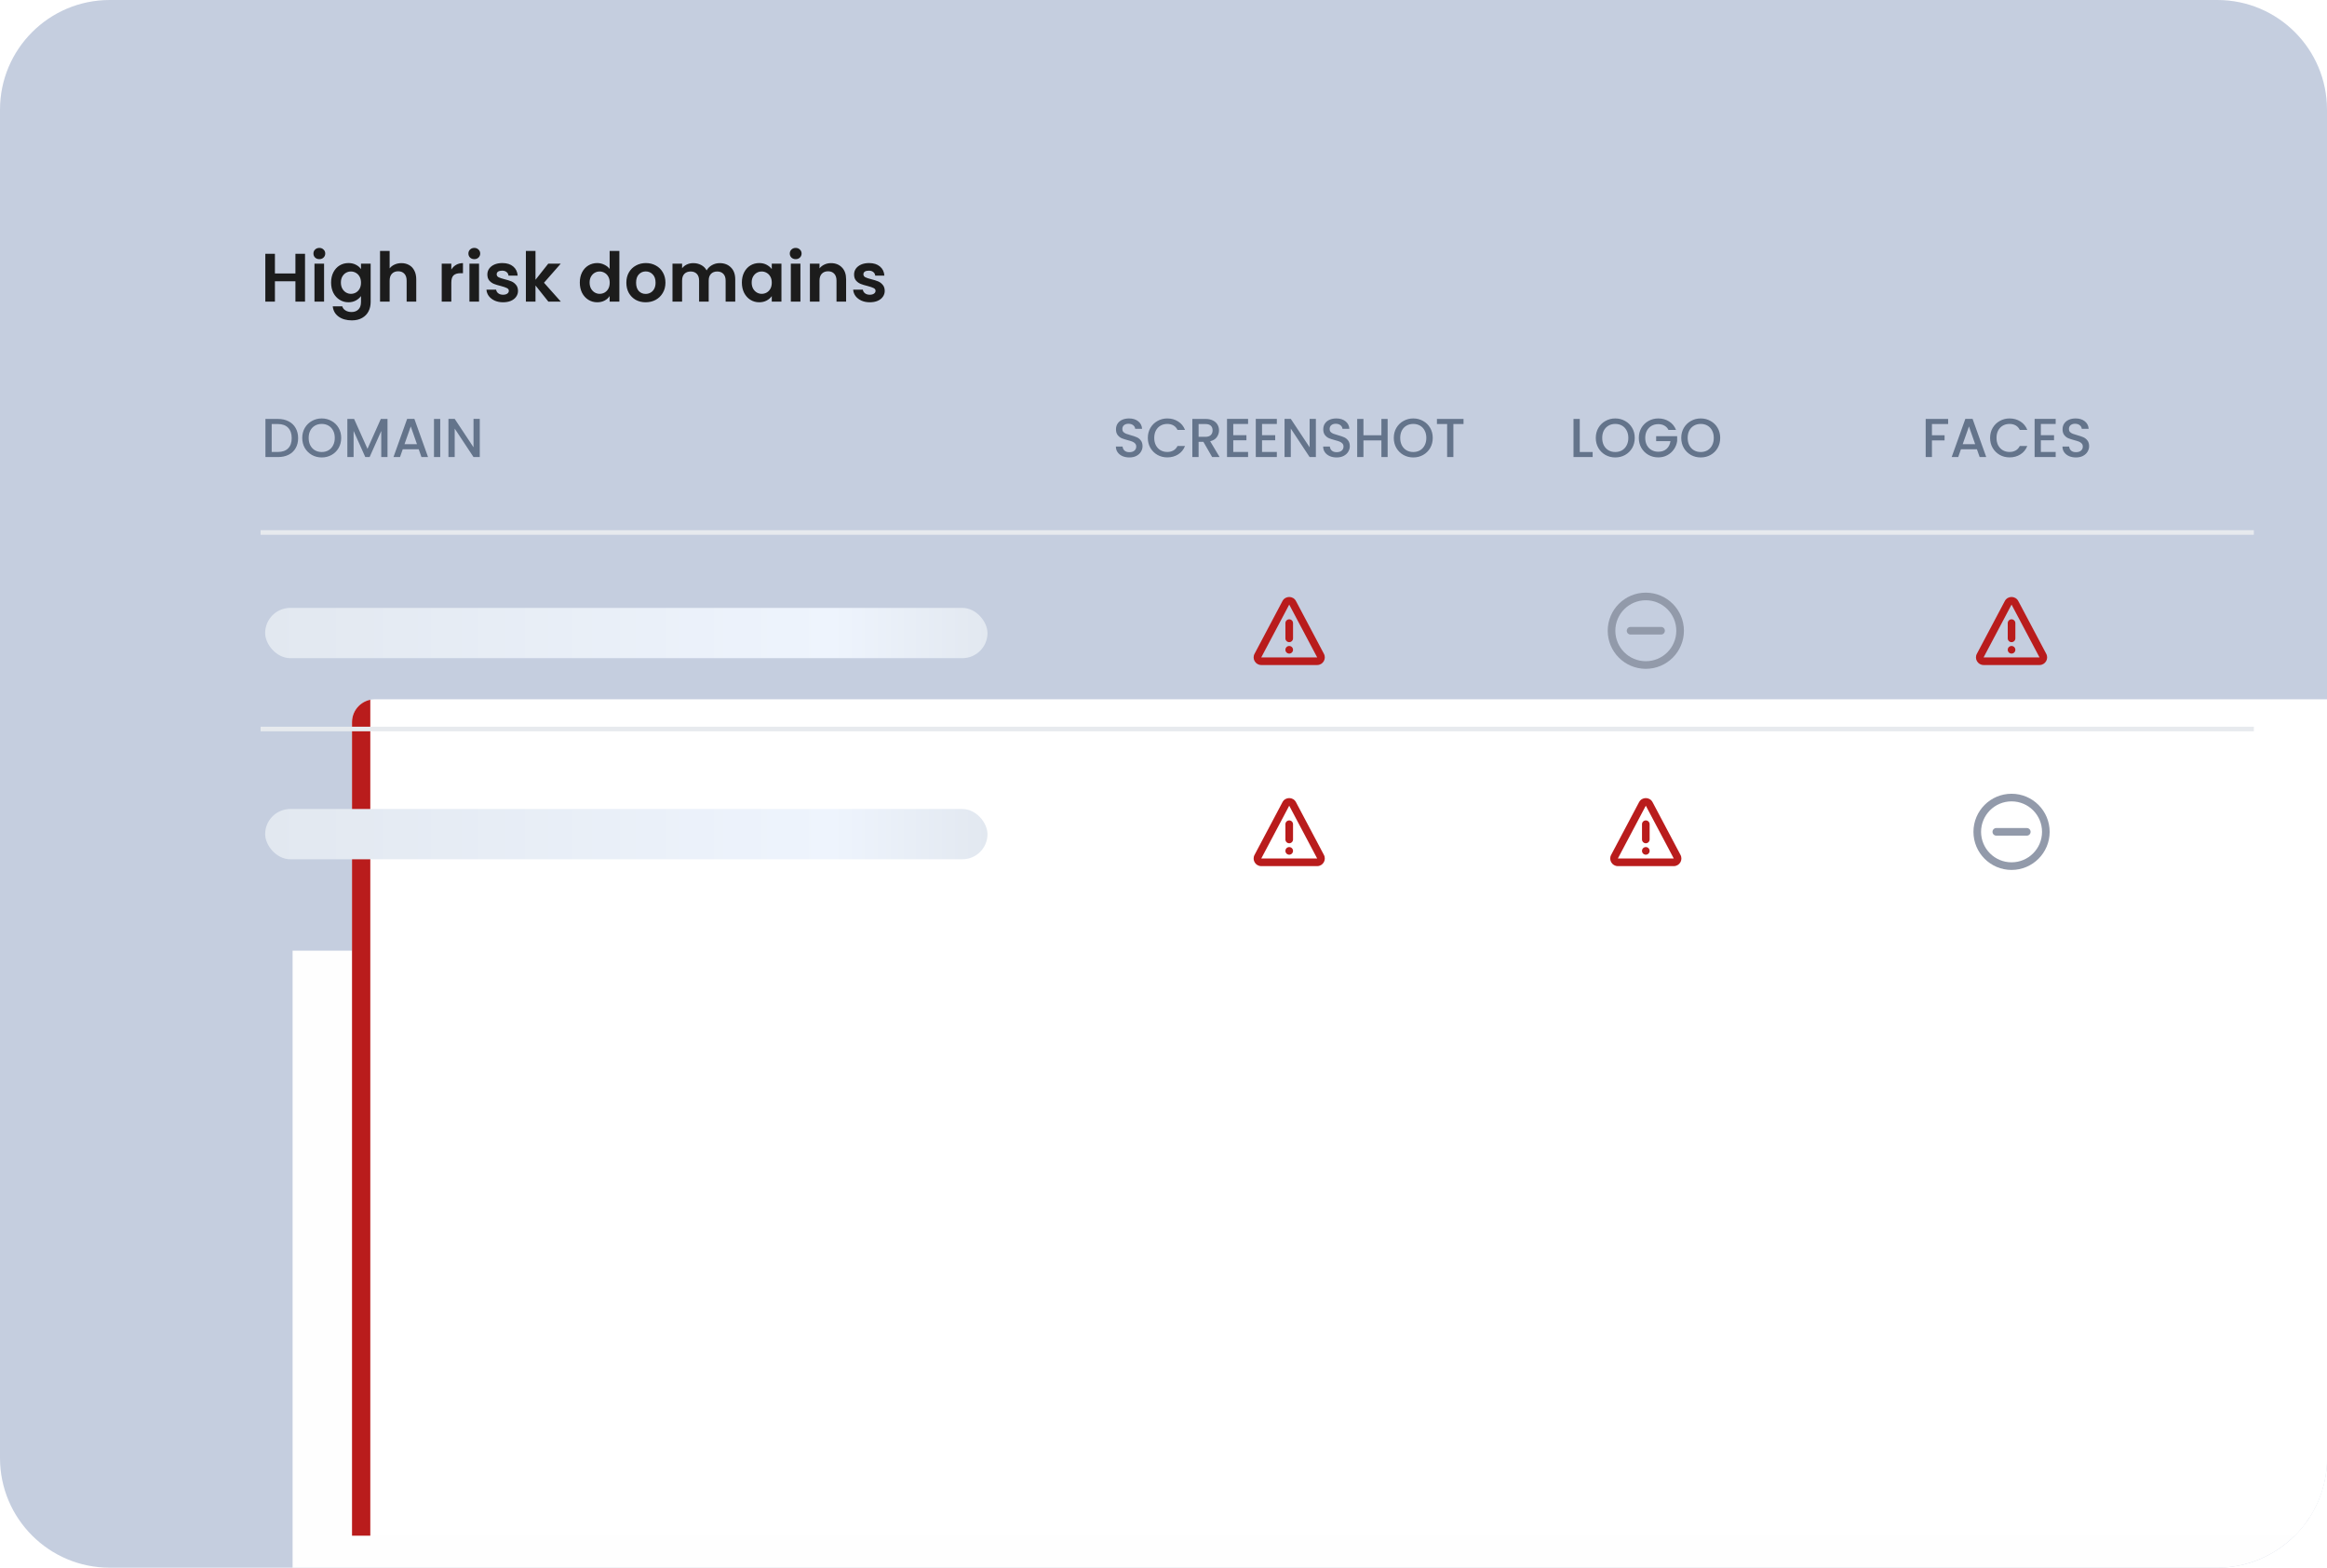
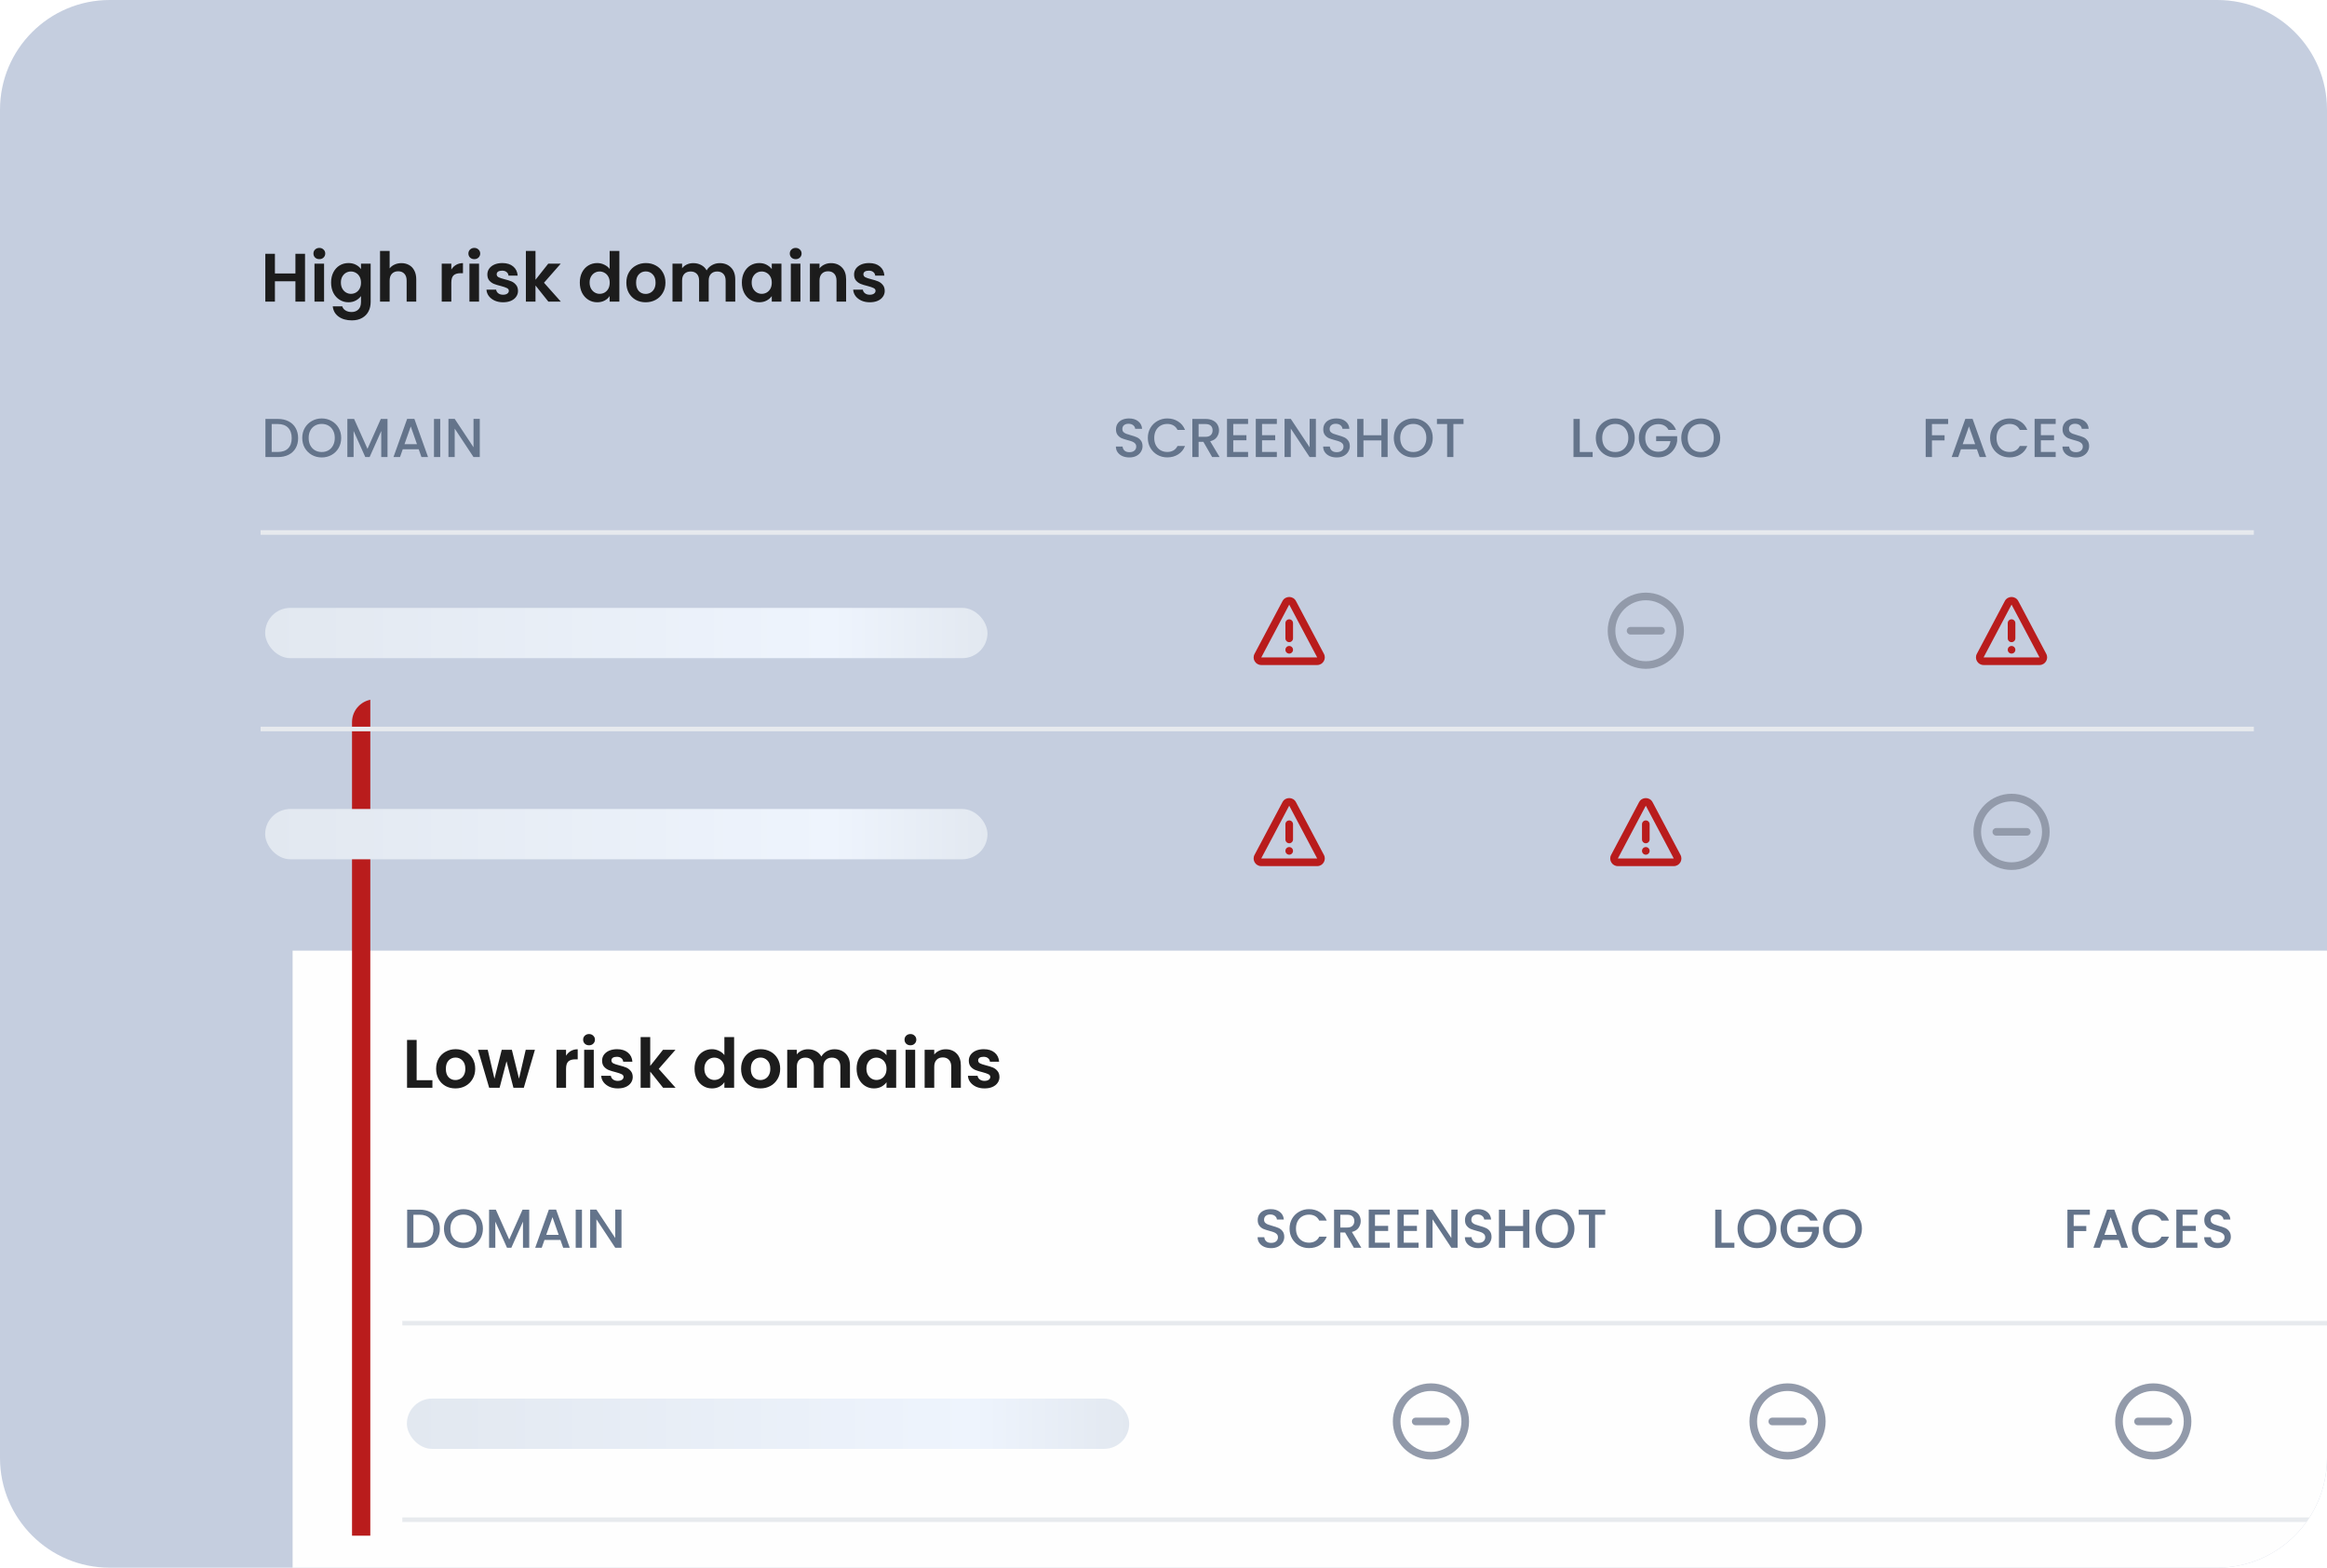
<svg xmlns="http://www.w3.org/2000/svg" width="509" height="343" viewBox="0 0 509 343" fill="none">
  <g clip-path="url(#clip0_10375_61799)">
    <path d="M0 24C0 10.745 10.745 0 24 0H485C498.255 0 509 10.745 509 24V319C509 332.255 498.255 343 485 343H24C10.745 343 0 332.255 0 319V24Z" fill="#C5CEDF" />
    <rect x="64" y="208" width="471" height="318" fill="#FEFEFE" />
    <path d="M91.784 264.66C92.672 264.66 93.448 264.832 94.112 265.176C94.784 265.512 95.3 266 95.66 266.64C96.028 267.272 96.212 268.012 96.212 268.86C96.212 269.708 96.028 270.444 95.66 271.068C95.3 271.692 94.784 272.172 94.112 272.508C93.448 272.836 92.672 273 91.784 273H89.06V264.66H91.784ZM91.784 271.884C92.76 271.884 93.508 271.62 94.028 271.092C94.548 270.564 94.808 269.82 94.808 268.86C94.808 267.892 94.548 267.136 94.028 266.592C93.508 266.048 92.76 265.776 91.784 265.776H90.428V271.884H91.784ZM101.372 273.084C100.596 273.084 99.88 272.904 99.224 272.544C98.576 272.176 98.06 271.668 97.676 271.02C97.3 270.364 97.112 269.628 97.112 268.812C97.112 267.996 97.3 267.264 97.676 266.616C98.06 265.968 98.576 265.464 99.224 265.104C99.88 264.736 100.596 264.552 101.372 264.552C102.156 264.552 102.872 264.736 103.52 265.104C104.176 265.464 104.692 265.968 105.068 266.616C105.444 267.264 105.632 267.996 105.632 268.812C105.632 269.628 105.444 270.364 105.068 271.02C104.692 271.668 104.176 272.176 103.52 272.544C102.872 272.904 102.156 273.084 101.372 273.084ZM101.372 271.896C101.924 271.896 102.416 271.772 102.848 271.524C103.28 271.268 103.616 270.908 103.856 270.444C104.104 269.972 104.228 269.428 104.228 268.812C104.228 268.196 104.104 267.656 103.856 267.192C103.616 266.728 103.28 266.372 102.848 266.124C102.416 265.876 101.924 265.752 101.372 265.752C100.82 265.752 100.328 265.876 99.896 266.124C99.464 266.372 99.124 266.728 98.876 267.192C98.636 267.656 98.516 268.196 98.516 268.812C98.516 269.428 98.636 269.972 98.876 270.444C99.124 270.908 99.464 271.268 99.896 271.524C100.328 271.772 100.82 271.896 101.372 271.896ZM115.762 264.66V273H114.394V267.288L111.85 273H110.902L108.346 267.288V273H106.978V264.66H108.454L111.382 271.2L114.298 264.66H115.762ZM122.588 271.296H119.096L118.496 273H117.068L120.056 264.648H121.64L124.628 273H123.188L122.588 271.296ZM122.204 270.18L120.848 266.304L119.48 270.18H122.204ZM127.295 264.66V273H125.927V264.66H127.295ZM135.943 273H134.575L130.459 266.772V273H129.091V264.648H130.459L134.575 270.864V264.648H135.943V273Z" fill="#64748B" />
    <path d="M278.035 273.084C277.475 273.084 276.971 272.988 276.523 272.796C276.075 272.596 275.723 272.316 275.467 271.956C275.211 271.596 275.083 271.176 275.083 270.696H276.547C276.579 271.056 276.719 271.352 276.967 271.584C277.223 271.816 277.579 271.932 278.035 271.932C278.507 271.932 278.875 271.82 279.139 271.596C279.403 271.364 279.535 271.068 279.535 270.708C279.535 270.428 279.451 270.2 279.283 270.024C279.123 269.848 278.919 269.712 278.671 269.616C278.431 269.52 278.095 269.416 277.663 269.304C277.119 269.16 276.675 269.016 276.331 268.872C275.995 268.72 275.707 268.488 275.467 268.176C275.227 267.864 275.107 267.448 275.107 266.928C275.107 266.448 275.227 266.028 275.467 265.668C275.707 265.308 276.043 265.032 276.475 264.84C276.907 264.648 277.407 264.552 277.975 264.552C278.783 264.552 279.443 264.756 279.955 265.164C280.475 265.564 280.763 266.116 280.819 266.82H279.307C279.283 266.516 279.139 266.256 278.875 266.04C278.611 265.824 278.263 265.716 277.831 265.716C277.439 265.716 277.119 265.816 276.871 266.016C276.623 266.216 276.499 266.504 276.499 266.88C276.499 267.136 276.575 267.348 276.727 267.516C276.887 267.676 277.087 267.804 277.327 267.9C277.567 267.996 277.895 268.1 278.311 268.212C278.863 268.364 279.311 268.516 279.655 268.668C280.007 268.82 280.303 269.056 280.543 269.376C280.791 269.688 280.915 270.108 280.915 270.636C280.915 271.06 280.799 271.46 280.567 271.836C280.343 272.212 280.011 272.516 279.571 272.748C279.139 272.972 278.627 273.084 278.035 273.084ZM282.073 268.812C282.073 267.996 282.261 267.264 282.637 266.616C283.021 265.968 283.537 265.464 284.185 265.104C284.841 264.736 285.557 264.552 286.333 264.552C287.221 264.552 288.009 264.772 288.697 265.212C289.393 265.644 289.897 266.26 290.209 267.06H288.565C288.349 266.62 288.049 266.292 287.665 266.076C287.281 265.86 286.837 265.752 286.333 265.752C285.781 265.752 285.289 265.876 284.857 266.124C284.425 266.372 284.085 266.728 283.837 267.192C283.597 267.656 283.477 268.196 283.477 268.812C283.477 269.428 283.597 269.968 283.837 270.432C284.085 270.896 284.425 271.256 284.857 271.512C285.289 271.76 285.781 271.884 286.333 271.884C286.837 271.884 287.281 271.776 287.665 271.56C288.049 271.344 288.349 271.016 288.565 270.576H290.209C289.897 271.376 289.393 271.992 288.697 272.424C288.009 272.856 287.221 273.072 286.333 273.072C285.549 273.072 284.833 272.892 284.185 272.532C283.537 272.164 283.021 271.656 282.637 271.008C282.261 270.36 282.073 269.628 282.073 268.812ZM296.142 273L294.222 269.664H293.178V273H291.81V264.66H294.69C295.33 264.66 295.87 264.772 296.31 264.996C296.758 265.22 297.09 265.52 297.306 265.896C297.53 266.272 297.642 266.692 297.642 267.156C297.642 267.7 297.482 268.196 297.162 268.644C296.85 269.084 296.366 269.384 295.71 269.544L297.774 273H296.142ZM293.178 268.572H294.69C295.202 268.572 295.586 268.444 295.842 268.188C296.106 267.932 296.238 267.588 296.238 267.156C296.238 266.724 296.11 266.388 295.854 266.148C295.598 265.9 295.21 265.776 294.69 265.776H293.178V268.572ZM300.76 265.764V268.212H303.64V269.328H300.76V271.884H304V273H299.392V264.648H304V265.764H300.76ZM307.053 265.764V268.212H309.933V269.328H307.053V271.884H310.293V273H305.685V264.648H310.293V265.764H307.053ZM318.83 273H317.462L313.346 266.772V273H311.978V264.648H313.346L317.462 270.864V264.648H318.83V273ZM323.375 273.084C322.815 273.084 322.311 272.988 321.863 272.796C321.415 272.596 321.063 272.316 320.807 271.956C320.551 271.596 320.423 271.176 320.423 270.696H321.887C321.919 271.056 322.059 271.352 322.307 271.584C322.563 271.816 322.919 271.932 323.375 271.932C323.847 271.932 324.215 271.82 324.479 271.596C324.743 271.364 324.875 271.068 324.875 270.708C324.875 270.428 324.791 270.2 324.623 270.024C324.463 269.848 324.259 269.712 324.011 269.616C323.771 269.52 323.435 269.416 323.003 269.304C322.459 269.16 322.015 269.016 321.671 268.872C321.335 268.72 321.047 268.488 320.807 268.176C320.567 267.864 320.447 267.448 320.447 266.928C320.447 266.448 320.567 266.028 320.807 265.668C321.047 265.308 321.383 265.032 321.815 264.84C322.247 264.648 322.747 264.552 323.315 264.552C324.123 264.552 324.783 264.756 325.295 265.164C325.815 265.564 326.103 266.116 326.159 266.82H324.647C324.623 266.516 324.479 266.256 324.215 266.04C323.951 265.824 323.603 265.716 323.171 265.716C322.779 265.716 322.459 265.816 322.211 266.016C321.963 266.216 321.839 266.504 321.839 266.88C321.839 267.136 321.915 267.348 322.067 267.516C322.227 267.676 322.427 267.804 322.667 267.9C322.907 267.996 323.235 268.1 323.651 268.212C324.203 268.364 324.651 268.516 324.995 268.668C325.347 268.82 325.643 269.056 325.883 269.376C326.131 269.688 326.255 270.108 326.255 270.636C326.255 271.06 326.139 271.46 325.907 271.836C325.683 272.212 325.351 272.516 324.911 272.748C324.479 272.972 323.967 273.084 323.375 273.084ZM334.529 264.66V273H333.161V269.352H329.237V273H327.869V264.66H329.237V268.236H333.161V264.66H334.529ZM340.134 273.084C339.358 273.084 338.642 272.904 337.986 272.544C337.338 272.176 336.822 271.668 336.438 271.02C336.062 270.364 335.874 269.628 335.874 268.812C335.874 267.996 336.062 267.264 336.438 266.616C336.822 265.968 337.338 265.464 337.986 265.104C338.642 264.736 339.358 264.552 340.134 264.552C340.918 264.552 341.634 264.736 342.282 265.104C342.938 265.464 343.454 265.968 343.83 266.616C344.206 267.264 344.394 267.996 344.394 268.812C344.394 269.628 344.206 270.364 343.83 271.02C343.454 271.668 342.938 272.176 342.282 272.544C341.634 272.904 340.918 273.084 340.134 273.084ZM340.134 271.896C340.686 271.896 341.178 271.772 341.61 271.524C342.042 271.268 342.378 270.908 342.618 270.444C342.866 269.972 342.99 269.428 342.99 268.812C342.99 268.196 342.866 267.656 342.618 267.192C342.378 266.728 342.042 266.372 341.61 266.124C341.178 265.876 340.686 265.752 340.134 265.752C339.582 265.752 339.09 265.876 338.658 266.124C338.226 266.372 337.886 266.728 337.638 267.192C337.398 267.656 337.278 268.196 337.278 268.812C337.278 269.428 337.398 269.972 337.638 270.444C337.886 270.908 338.226 271.268 338.658 271.524C339.09 271.772 339.582 271.896 340.134 271.896ZM351.128 264.66V265.776H348.908V273H347.54V265.776H345.308V264.66H351.128Z" fill="#64748B" />
    <path d="M376.551 271.896H379.371V273H375.183V264.66H376.551V271.896ZM384.319 273.084C383.543 273.084 382.827 272.904 382.171 272.544C381.523 272.176 381.007 271.668 380.623 271.02C380.247 270.364 380.059 269.628 380.059 268.812C380.059 267.996 380.247 267.264 380.623 266.616C381.007 265.968 381.523 265.464 382.171 265.104C382.827 264.736 383.543 264.552 384.319 264.552C385.103 264.552 385.819 264.736 386.467 265.104C387.123 265.464 387.639 265.968 388.015 266.616C388.391 267.264 388.579 267.996 388.579 268.812C388.579 269.628 388.391 270.364 388.015 271.02C387.639 271.668 387.123 272.176 386.467 272.544C385.819 272.904 385.103 273.084 384.319 273.084ZM384.319 271.896C384.871 271.896 385.363 271.772 385.795 271.524C386.227 271.268 386.563 270.908 386.803 270.444C387.051 269.972 387.175 269.428 387.175 268.812C387.175 268.196 387.051 267.656 386.803 267.192C386.563 266.728 386.227 266.372 385.795 266.124C385.363 265.876 384.871 265.752 384.319 265.752C383.767 265.752 383.275 265.876 382.843 266.124C382.411 266.372 382.071 266.728 381.823 267.192C381.583 267.656 381.463 268.196 381.463 268.812C381.463 269.428 381.583 269.972 381.823 270.444C382.071 270.908 382.411 271.268 382.843 271.524C383.275 271.772 383.767 271.896 384.319 271.896ZM395.961 267.06C395.745 266.644 395.445 266.332 395.061 266.124C394.677 265.908 394.233 265.8 393.729 265.8C393.177 265.8 392.685 265.924 392.253 266.172C391.821 266.42 391.481 266.772 391.233 267.228C390.993 267.684 390.873 268.212 390.873 268.812C390.873 269.412 390.993 269.944 391.233 270.408C391.481 270.864 391.821 271.216 392.253 271.464C392.685 271.712 393.177 271.836 393.729 271.836C394.473 271.836 395.077 271.628 395.541 271.212C396.005 270.796 396.289 270.232 396.393 269.52H393.261V268.428H397.857V269.496C397.769 270.144 397.537 270.74 397.161 271.284C396.793 271.828 396.309 272.264 395.709 272.592C395.117 272.912 394.457 273.072 393.729 273.072C392.945 273.072 392.229 272.892 391.581 272.532C390.933 272.164 390.417 271.656 390.033 271.008C389.657 270.36 389.469 269.628 389.469 268.812C389.469 267.996 389.657 267.264 390.033 266.616C390.417 265.968 390.933 265.464 391.581 265.104C392.237 264.736 392.953 264.552 393.729 264.552C394.617 264.552 395.405 264.772 396.093 265.212C396.789 265.644 397.293 266.26 397.605 267.06H395.961ZM403.011 273.084C402.235 273.084 401.519 272.904 400.863 272.544C400.215 272.176 399.699 271.668 399.315 271.02C398.939 270.364 398.751 269.628 398.751 268.812C398.751 267.996 398.939 267.264 399.315 266.616C399.699 265.968 400.215 265.464 400.863 265.104C401.519 264.736 402.235 264.552 403.011 264.552C403.795 264.552 404.511 264.736 405.159 265.104C405.815 265.464 406.331 265.968 406.707 266.616C407.083 267.264 407.271 267.996 407.271 268.812C407.271 269.628 407.083 270.364 406.707 271.02C406.331 271.668 405.815 272.176 405.159 272.544C404.511 272.904 403.795 273.084 403.011 273.084ZM403.011 271.896C403.563 271.896 404.055 271.772 404.487 271.524C404.919 271.268 405.255 270.908 405.495 270.444C405.743 269.972 405.867 269.428 405.867 268.812C405.867 268.196 405.743 267.656 405.495 267.192C405.255 266.728 404.919 266.372 404.487 266.124C404.055 265.876 403.563 265.752 403.011 265.752C402.459 265.752 401.967 265.876 401.535 266.124C401.103 266.372 400.763 266.728 400.515 267.192C400.275 267.656 400.155 268.196 400.155 268.812C400.155 269.428 400.275 269.972 400.515 270.444C400.763 270.908 401.103 271.268 401.535 271.524C401.967 271.772 402.459 271.896 403.011 271.896Z" fill="#64748B" />
    <path d="M457.128 264.66V265.776H453.588V268.236H456.348V269.352H453.588V273H452.22V264.66H457.128ZM463.424 271.296H459.932L459.332 273H457.904L460.892 264.648H462.476L465.464 273H464.024L463.424 271.296ZM463.04 270.18L461.684 266.304L460.316 270.18H463.04ZM466.307 268.812C466.307 267.996 466.495 267.264 466.871 266.616C467.255 265.968 467.771 265.464 468.419 265.104C469.075 264.736 469.791 264.552 470.567 264.552C471.455 264.552 472.243 264.772 472.931 265.212C473.627 265.644 474.131 266.26 474.443 267.06H472.799C472.583 266.62 472.283 266.292 471.899 266.076C471.515 265.86 471.071 265.752 470.567 265.752C470.015 265.752 469.523 265.876 469.091 266.124C468.659 266.372 468.319 266.728 468.071 267.192C467.831 267.656 467.711 268.196 467.711 268.812C467.711 269.428 467.831 269.968 468.071 270.432C468.319 270.896 468.659 271.256 469.091 271.512C469.523 271.76 470.015 271.884 470.567 271.884C471.071 271.884 471.515 271.776 471.899 271.56C472.283 271.344 472.583 271.016 472.799 270.576H474.443C474.131 271.376 473.627 271.992 472.931 272.424C472.243 272.856 471.455 273.072 470.567 273.072C469.783 273.072 469.067 272.892 468.419 272.532C467.771 272.164 467.255 271.656 466.871 271.008C466.495 270.36 466.307 269.628 466.307 268.812ZM477.413 265.764V268.212H480.293V269.328H477.413V271.884H480.653V273H476.045V264.648H480.653V265.764H477.413ZM485.086 273.084C484.526 273.084 484.022 272.988 483.574 272.796C483.126 272.596 482.774 272.316 482.518 271.956C482.262 271.596 482.134 271.176 482.134 270.696H483.598C483.63 271.056 483.77 271.352 484.018 271.584C484.274 271.816 484.63 271.932 485.086 271.932C485.558 271.932 485.926 271.82 486.19 271.596C486.454 271.364 486.586 271.068 486.586 270.708C486.586 270.428 486.502 270.2 486.334 270.024C486.174 269.848 485.97 269.712 485.722 269.616C485.482 269.52 485.146 269.416 484.714 269.304C484.17 269.16 483.726 269.016 483.382 268.872C483.046 268.72 482.758 268.488 482.518 268.176C482.278 267.864 482.158 267.448 482.158 266.928C482.158 266.448 482.278 266.028 482.518 265.668C482.758 265.308 483.094 265.032 483.526 264.84C483.958 264.648 484.458 264.552 485.026 264.552C485.834 264.552 486.494 264.756 487.006 265.164C487.526 265.564 487.814 266.116 487.87 266.82H486.358C486.334 266.516 486.19 266.256 485.926 266.04C485.662 265.824 485.314 265.716 484.882 265.716C484.49 265.716 484.17 265.816 483.922 266.016C483.674 266.216 483.55 266.504 483.55 266.88C483.55 267.136 483.626 267.348 483.778 267.516C483.938 267.676 484.138 267.804 484.378 267.9C484.618 267.996 484.946 268.1 485.362 268.212C485.914 268.364 486.362 268.516 486.706 268.668C487.058 268.82 487.354 269.056 487.594 269.376C487.842 269.688 487.966 270.108 487.966 270.636C487.966 271.06 487.85 271.46 487.618 271.836C487.394 272.212 487.062 272.516 486.622 272.748C486.19 272.972 485.678 273.084 485.086 273.084Z" fill="#64748B" />
    <line x1="88" y1="289.5" x2="524" y2="289.5" stroke="#E7EAEE" />
    <line x1="88" y1="332.5" x2="524" y2="332.5" stroke="#E7EAEE" />
    <rect x="89" y="306" width="158" height="11" rx="5.5" fill="url(#paint0_linear_10375_61799)" />
    <path fill-rule="evenodd" clip-rule="evenodd" d="M313 317.667C316.682 317.667 319.667 314.682 319.667 311C319.667 307.318 316.682 304.334 313 304.334C309.318 304.334 306.334 307.318 306.334 311C306.334 314.682 309.318 317.667 313 317.667ZM313 319.334C317.603 319.334 321.334 315.603 321.334 311C321.334 306.398 317.603 302.667 313 302.667C308.398 302.667 304.667 306.398 304.667 311C304.667 315.603 308.398 319.334 313 319.334Z" fill="#929AAA" />
    <path d="M308.834 311C308.834 310.54 309.207 310.167 309.667 310.167H316.334C316.794 310.167 317.167 310.54 317.167 311C317.167 311.461 316.794 311.834 316.334 311.834H309.667C309.207 311.834 308.834 311.461 308.834 311Z" fill="#929AAA" />
    <path fill-rule="evenodd" clip-rule="evenodd" d="M471 317.667C474.682 317.667 477.667 314.682 477.667 311C477.667 307.318 474.682 304.334 471 304.334C467.318 304.334 464.334 307.318 464.334 311C464.334 314.682 467.318 317.667 471 317.667ZM471 319.334C475.603 319.334 479.334 315.603 479.334 311C479.334 306.398 475.603 302.667 471 302.667C466.398 302.667 462.667 306.398 462.667 311C462.667 315.603 466.398 319.334 471 319.334Z" fill="#929AAA" />
    <path d="M466.834 311C466.834 310.54 467.207 310.167 467.667 310.167H474.334C474.794 310.167 475.167 310.54 475.167 311C475.167 311.461 474.794 311.834 474.334 311.834H467.667C467.207 311.834 466.834 311.461 466.834 311Z" fill="#929AAA" />
    <path fill-rule="evenodd" clip-rule="evenodd" d="M391 317.667C394.682 317.667 397.667 314.682 397.667 311C397.667 307.318 394.682 304.334 391 304.334C387.318 304.334 384.334 307.318 384.334 311C384.334 314.682 387.318 317.667 391 317.667ZM391 319.334C395.603 319.334 399.334 315.603 399.334 311C399.334 306.398 395.603 302.667 391 302.667C386.398 302.667 382.667 306.398 382.667 311C382.667 315.603 386.398 319.334 391 319.334Z" fill="#929AAA" />
    <path d="M386.834 311C386.834 310.54 387.207 310.167 387.667 310.167H394.334C394.794 310.167 395.167 310.54 395.167 311C395.167 311.461 394.794 311.834 394.334 311.834H387.667C387.207 311.834 386.834 311.461 386.834 311Z" fill="#929AAA" />
    <path d="M91.135 236.335H94.585V238H89.035V227.53H91.135V236.335ZM99.61 238.135C98.81 238.135 98.09 237.96 97.45 237.61C96.81 237.25 96.305 236.745 95.935 236.095C95.575 235.445 95.395 234.695 95.395 233.845C95.395 232.995 95.58 232.245 95.95 231.595C96.33 230.945 96.845 230.445 97.495 230.095C98.145 229.735 98.87 229.555 99.67 229.555C100.47 229.555 101.195 229.735 101.845 230.095C102.495 230.445 103.005 230.945 103.375 231.595C103.755 232.245 103.945 232.995 103.945 233.845C103.945 234.695 103.75 235.445 103.36 236.095C102.98 236.745 102.46 237.25 101.8 237.61C101.15 237.96 100.42 238.135 99.61 238.135ZM99.61 236.305C99.99 236.305 100.345 236.215 100.675 236.035C101.015 235.845 101.285 235.565 101.485 235.195C101.685 234.825 101.785 234.375 101.785 233.845C101.785 233.055 101.575 232.45 101.155 232.03C100.745 231.6 100.24 231.385 99.64 231.385C99.04 231.385 98.535 231.6 98.125 232.03C97.725 232.45 97.525 233.055 97.525 233.845C97.525 234.635 97.72 235.245 98.11 235.675C98.51 236.095 99.01 236.305 99.61 236.305ZM117.005 229.69L114.575 238H112.31L110.795 232.195L109.28 238H107L104.555 229.69H106.685L108.155 236.02L109.745 229.69H111.965L113.525 236.005L114.995 229.69H117.005ZM123.816 230.98C124.086 230.54 124.436 230.195 124.866 229.945C125.306 229.695 125.806 229.57 126.366 229.57V231.775H125.811C125.151 231.775 124.651 231.93 124.311 232.24C123.981 232.55 123.816 233.09 123.816 233.86V238H121.716V229.69H123.816V230.98ZM128.845 228.7C128.475 228.7 128.165 228.585 127.915 228.355C127.675 228.115 127.555 227.82 127.555 227.47C127.555 227.12 127.675 226.83 127.915 226.6C128.165 226.36 128.475 226.24 128.845 226.24C129.215 226.24 129.52 226.36 129.76 226.6C130.01 226.83 130.135 227.12 130.135 227.47C130.135 227.82 130.01 228.115 129.76 228.355C129.52 228.585 129.215 228.7 128.845 228.7ZM129.88 229.69V238H127.78V229.69H129.88ZM135.135 238.135C134.455 238.135 133.845 238.015 133.305 237.775C132.765 237.525 132.335 237.19 132.015 236.77C131.705 236.35 131.535 235.885 131.505 235.375H133.62C133.66 235.695 133.815 235.96 134.085 236.17C134.365 236.38 134.71 236.485 135.12 236.485C135.52 236.485 135.83 236.405 136.05 236.245C136.28 236.085 136.395 235.88 136.395 235.63C136.395 235.36 136.255 235.16 135.975 235.03C135.705 234.89 135.27 234.74 134.67 234.58C134.05 234.43 133.54 234.275 133.14 234.115C132.75 233.955 132.41 233.71 132.12 233.38C131.84 233.05 131.7 232.605 131.7 232.045C131.7 231.585 131.83 231.165 132.09 230.785C132.36 230.405 132.74 230.105 133.23 229.885C133.73 229.665 134.315 229.555 134.985 229.555C135.975 229.555 136.765 229.805 137.355 230.305C137.945 230.795 138.27 231.46 138.33 232.3H136.32C136.29 231.97 136.15 231.71 135.9 231.52C135.66 231.32 135.335 231.22 134.925 231.22C134.545 231.22 134.25 231.29 134.04 231.43C133.84 231.57 133.74 231.765 133.74 232.015C133.74 232.295 133.88 232.51 134.16 232.66C134.44 232.8 134.875 232.945 135.465 233.095C136.065 233.245 136.56 233.4 136.95 233.56C137.34 233.72 137.675 233.97 137.955 234.31C138.245 234.64 138.395 235.08 138.405 235.63C138.405 236.11 138.27 236.54 138 236.92C137.74 237.3 137.36 237.6 136.86 237.82C136.37 238.03 135.795 238.135 135.135 238.135ZM145.049 238L142.229 234.46V238H140.129V226.9H142.229V233.215L145.019 229.69H147.749L144.089 233.86L147.779 238H145.049ZM151.923 233.815C151.923 232.975 152.088 232.23 152.418 231.58C152.758 230.93 153.218 230.43 153.798 230.08C154.378 229.73 155.023 229.555 155.733 229.555C156.273 229.555 156.788 229.675 157.278 229.915C157.768 230.145 158.158 230.455 158.448 230.845V226.9H160.578V238H158.448V236.77C158.188 237.18 157.823 237.51 157.353 237.76C156.883 238.01 156.338 238.135 155.718 238.135C155.018 238.135 154.378 237.955 153.798 237.595C153.218 237.235 152.758 236.73 152.418 236.08C152.088 235.42 151.923 234.665 151.923 233.815ZM158.463 233.845C158.463 233.335 158.363 232.9 158.163 232.54C157.963 232.17 157.693 231.89 157.353 231.7C157.013 231.5 156.648 231.4 156.258 231.4C155.868 231.4 155.508 231.495 155.178 231.685C154.848 231.875 154.578 232.155 154.368 232.525C154.168 232.885 154.068 233.315 154.068 233.815C154.068 234.315 154.168 234.755 154.368 235.135C154.578 235.505 154.848 235.79 155.178 235.99C155.518 236.19 155.878 236.29 156.258 236.29C156.648 236.29 157.013 236.195 157.353 236.005C157.693 235.805 157.963 235.525 158.163 235.165C158.363 234.795 158.463 234.355 158.463 233.845ZM166.319 238.135C165.519 238.135 164.799 237.96 164.159 237.61C163.519 237.25 163.014 236.745 162.644 236.095C162.284 235.445 162.104 234.695 162.104 233.845C162.104 232.995 162.289 232.245 162.659 231.595C163.039 230.945 163.554 230.445 164.204 230.095C164.854 229.735 165.579 229.555 166.379 229.555C167.179 229.555 167.904 229.735 168.554 230.095C169.204 230.445 169.714 230.945 170.084 231.595C170.464 232.245 170.654 232.995 170.654 233.845C170.654 234.695 170.459 235.445 170.069 236.095C169.689 236.745 169.169 237.25 168.509 237.61C167.859 237.96 167.129 238.135 166.319 238.135ZM166.319 236.305C166.699 236.305 167.054 236.215 167.384 236.035C167.724 235.845 167.994 235.565 168.194 235.195C168.394 234.825 168.494 234.375 168.494 233.845C168.494 233.055 168.284 232.45 167.864 232.03C167.454 231.6 166.949 231.385 166.349 231.385C165.749 231.385 165.244 231.6 164.834 232.03C164.434 232.45 164.234 233.055 164.234 233.845C164.234 234.635 164.429 235.245 164.819 235.675C165.219 236.095 165.719 236.305 166.319 236.305ZM182.514 229.57C183.534 229.57 184.354 229.885 184.974 230.515C185.604 231.135 185.919 232.005 185.919 233.125V238H183.819V233.41C183.819 232.76 183.654 232.265 183.324 231.925C182.994 231.575 182.544 231.4 181.974 231.4C181.404 231.4 180.949 231.575 180.609 231.925C180.279 232.265 180.114 232.76 180.114 233.41V238H178.014V233.41C178.014 232.76 177.849 232.265 177.519 231.925C177.189 231.575 176.739 231.4 176.169 231.4C175.589 231.4 175.129 231.575 174.789 231.925C174.459 232.265 174.294 232.76 174.294 233.41V238H172.194V229.69H174.294V230.695C174.564 230.345 174.909 230.07 175.329 229.87C175.759 229.67 176.229 229.57 176.739 229.57C177.389 229.57 177.969 229.71 178.479 229.99C178.989 230.26 179.384 230.65 179.664 231.16C179.934 230.68 180.324 230.295 180.834 230.005C181.354 229.715 181.914 229.57 182.514 229.57ZM187.372 233.815C187.372 232.975 187.537 232.23 187.867 231.58C188.207 230.93 188.662 230.43 189.232 230.08C189.812 229.73 190.457 229.555 191.167 229.555C191.787 229.555 192.327 229.68 192.787 229.93C193.257 230.18 193.632 230.495 193.912 230.875V229.69H196.027V238H193.912V236.785C193.642 237.175 193.267 237.5 192.787 237.76C192.317 238.01 191.772 238.135 191.152 238.135C190.452 238.135 189.812 237.955 189.232 237.595C188.662 237.235 188.207 236.73 187.867 236.08C187.537 235.42 187.372 234.665 187.372 233.815ZM193.912 233.845C193.912 233.335 193.812 232.9 193.612 232.54C193.412 232.17 193.142 231.89 192.802 231.7C192.462 231.5 192.097 231.4 191.707 231.4C191.317 231.4 190.957 231.495 190.627 231.685C190.297 231.875 190.027 232.155 189.817 232.525C189.617 232.885 189.517 233.315 189.517 233.815C189.517 234.315 189.617 234.755 189.817 235.135C190.027 235.505 190.297 235.79 190.627 235.99C190.967 236.19 191.327 236.29 191.707 236.29C192.097 236.29 192.462 236.195 192.802 236.005C193.142 235.805 193.412 235.525 193.612 235.165C193.812 234.795 193.912 234.355 193.912 233.845ZM199.143 228.7C198.773 228.7 198.463 228.585 198.213 228.355C197.973 228.115 197.853 227.82 197.853 227.47C197.853 227.12 197.973 226.83 198.213 226.6C198.463 226.36 198.773 226.24 199.143 226.24C199.513 226.24 199.818 226.36 200.058 226.6C200.308 226.83 200.433 227.12 200.433 227.47C200.433 227.82 200.308 228.115 200.058 228.355C199.818 228.585 199.513 228.7 199.143 228.7ZM200.178 229.69V238H198.078V229.69H200.178ZM206.858 229.57C207.848 229.57 208.648 229.885 209.258 230.515C209.868 231.135 210.173 232.005 210.173 233.125V238H208.073V233.41C208.073 232.75 207.908 232.245 207.578 231.895C207.248 231.535 206.798 231.355 206.228 231.355C205.648 231.355 205.188 231.535 204.848 231.895C204.518 232.245 204.353 232.75 204.353 233.41V238H202.253V229.69H204.353V230.725C204.633 230.365 204.988 230.085 205.418 229.885C205.858 229.675 206.338 229.57 206.858 229.57ZM215.35 238.135C214.67 238.135 214.06 238.015 213.52 237.775C212.98 237.525 212.55 237.19 212.23 236.77C211.92 236.35 211.75 235.885 211.72 235.375H213.835C213.875 235.695 214.03 235.96 214.3 236.17C214.58 236.38 214.925 236.485 215.335 236.485C215.735 236.485 216.045 236.405 216.265 236.245C216.495 236.085 216.61 235.88 216.61 235.63C216.61 235.36 216.47 235.16 216.19 235.03C215.92 234.89 215.485 234.74 214.885 234.58C214.265 234.43 213.755 234.275 213.355 234.115C212.965 233.955 212.625 233.71 212.335 233.38C212.055 233.05 211.915 232.605 211.915 232.045C211.915 231.585 212.045 231.165 212.305 230.785C212.575 230.405 212.955 230.105 213.445 229.885C213.945 229.665 214.53 229.555 215.2 229.555C216.19 229.555 216.98 229.805 217.57 230.305C218.16 230.795 218.485 231.46 218.545 232.3H216.535C216.505 231.97 216.365 231.71 216.115 231.52C215.875 231.32 215.55 231.22 215.14 231.22C214.76 231.22 214.465 231.29 214.255 231.43C214.055 231.57 213.955 231.765 213.955 232.015C213.955 232.295 214.095 232.51 214.375 232.66C214.655 232.8 215.09 232.945 215.68 233.095C216.28 233.245 216.775 233.4 217.165 233.56C217.555 233.72 217.89 233.97 218.17 234.31C218.46 234.64 218.61 235.08 218.62 235.63C218.62 236.11 218.485 236.54 218.215 236.92C217.955 237.3 217.575 237.6 217.075 237.82C216.585 238.03 216.01 238.135 215.35 238.135Z" fill="#1C1C1C" />
    <g filter="url(#filter0_dddd_10375_61799)">
      <g clip-path="url(#clip1_10375_61799)">
-         <rect x="34" y="29" width="544" height="206" fill="white" />
        <rect x="29" y="22" width="9" height="217" fill="#B91C1C" />
      </g>
    </g>
    <path d="M60.784 91.66C61.672 91.66 62.448 91.832 63.112 92.176C63.784 92.512 64.3 93 64.66 93.64C65.028 94.272 65.212 95.012 65.212 95.86C65.212 96.708 65.028 97.444 64.66 98.068C64.3 98.692 63.784 99.172 63.112 99.508C62.448 99.836 61.672 100 60.784 100H58.06V91.66H60.784ZM60.784 98.884C61.76 98.884 62.508 98.62 63.028 98.092C63.548 97.564 63.808 96.82 63.808 95.86C63.808 94.892 63.548 94.136 63.028 93.592C62.508 93.048 61.76 92.776 60.784 92.776H59.428V98.884H60.784ZM70.372 100.084C69.596 100.084 68.88 99.904 68.224 99.544C67.576 99.176 67.06 98.668 66.676 98.02C66.3 97.364 66.112 96.628 66.112 95.812C66.112 94.996 66.3 94.264 66.676 93.616C67.06 92.968 67.576 92.464 68.224 92.104C68.88 91.736 69.596 91.552 70.372 91.552C71.156 91.552 71.872 91.736 72.52 92.104C73.176 92.464 73.692 92.968 74.068 93.616C74.444 94.264 74.632 94.996 74.632 95.812C74.632 96.628 74.444 97.364 74.068 98.02C73.692 98.668 73.176 99.176 72.52 99.544C71.872 99.904 71.156 100.084 70.372 100.084ZM70.372 98.896C70.924 98.896 71.416 98.772 71.848 98.524C72.28 98.268 72.616 97.908 72.856 97.444C73.104 96.972 73.228 96.428 73.228 95.812C73.228 95.196 73.104 94.656 72.856 94.192C72.616 93.728 72.28 93.372 71.848 93.124C71.416 92.876 70.924 92.752 70.372 92.752C69.82 92.752 69.328 92.876 68.896 93.124C68.464 93.372 68.124 93.728 67.876 94.192C67.636 94.656 67.516 95.196 67.516 95.812C67.516 96.428 67.636 96.972 67.876 97.444C68.124 97.908 68.464 98.268 68.896 98.524C69.328 98.772 69.82 98.896 70.372 98.896ZM84.762 91.66V100H83.394V94.288L80.85 100H79.902L77.346 94.288V100H75.978V91.66H77.454L80.382 98.2L83.298 91.66H84.762ZM91.588 98.296H88.096L87.496 100H86.068L89.056 91.648H90.64L93.628 100H92.188L91.588 98.296ZM91.204 97.18L89.848 93.304L88.48 97.18H91.204ZM96.295 91.66V100H94.927V91.66H96.295ZM104.943 100H103.575L99.459 93.772V100H98.091V91.648H99.459L103.575 97.864V91.648H104.943V100Z" fill="#64748B" />
    <path d="M247.035 100.084C246.475 100.084 245.971 99.988 245.523 99.796C245.075 99.596 244.723 99.316 244.467 98.956C244.211 98.596 244.083 98.176 244.083 97.696H245.547C245.579 98.056 245.719 98.352 245.967 98.584C246.223 98.816 246.579 98.932 247.035 98.932C247.507 98.932 247.875 98.82 248.139 98.596C248.403 98.364 248.535 98.068 248.535 97.708C248.535 97.428 248.451 97.2 248.283 97.024C248.123 96.848 247.919 96.712 247.671 96.616C247.431 96.52 247.095 96.416 246.663 96.304C246.119 96.16 245.675 96.016 245.331 95.872C244.995 95.72 244.707 95.488 244.467 95.176C244.227 94.864 244.107 94.448 244.107 93.928C244.107 93.448 244.227 93.028 244.467 92.668C244.707 92.308 245.043 92.032 245.475 91.84C245.907 91.648 246.407 91.552 246.975 91.552C247.783 91.552 248.443 91.756 248.955 92.164C249.475 92.564 249.763 93.116 249.819 93.82H248.307C248.283 93.516 248.139 93.256 247.875 93.04C247.611 92.824 247.263 92.716 246.831 92.716C246.439 92.716 246.119 92.816 245.871 93.016C245.623 93.216 245.499 93.504 245.499 93.88C245.499 94.136 245.575 94.348 245.727 94.516C245.887 94.676 246.087 94.804 246.327 94.9C246.567 94.996 246.895 95.1 247.311 95.212C247.863 95.364 248.311 95.516 248.655 95.668C249.007 95.82 249.303 96.056 249.543 96.376C249.791 96.688 249.915 97.108 249.915 97.636C249.915 98.06 249.799 98.46 249.567 98.836C249.343 99.212 249.011 99.516 248.571 99.748C248.139 99.972 247.627 100.084 247.035 100.084ZM251.073 95.812C251.073 94.996 251.261 94.264 251.637 93.616C252.021 92.968 252.537 92.464 253.185 92.104C253.841 91.736 254.557 91.552 255.333 91.552C256.221 91.552 257.009 91.772 257.697 92.212C258.393 92.644 258.897 93.26 259.209 94.06H257.565C257.349 93.62 257.049 93.292 256.665 93.076C256.281 92.86 255.837 92.752 255.333 92.752C254.781 92.752 254.289 92.876 253.857 93.124C253.425 93.372 253.085 93.728 252.837 94.192C252.597 94.656 252.477 95.196 252.477 95.812C252.477 96.428 252.597 96.968 252.837 97.432C253.085 97.896 253.425 98.256 253.857 98.512C254.289 98.76 254.781 98.884 255.333 98.884C255.837 98.884 256.281 98.776 256.665 98.56C257.049 98.344 257.349 98.016 257.565 97.576H259.209C258.897 98.376 258.393 98.992 257.697 99.424C257.009 99.856 256.221 100.072 255.333 100.072C254.549 100.072 253.833 99.892 253.185 99.532C252.537 99.164 252.021 98.656 251.637 98.008C251.261 97.36 251.073 96.628 251.073 95.812ZM265.142 100L263.222 96.664H262.178V100H260.81V91.66H263.69C264.33 91.66 264.87 91.772 265.31 91.996C265.758 92.22 266.09 92.52 266.306 92.896C266.53 93.272 266.642 93.692 266.642 94.156C266.642 94.7 266.482 95.196 266.162 95.644C265.85 96.084 265.366 96.384 264.71 96.544L266.774 100H265.142ZM262.178 95.572H263.69C264.202 95.572 264.586 95.444 264.842 95.188C265.106 94.932 265.238 94.588 265.238 94.156C265.238 93.724 265.11 93.388 264.854 93.148C264.598 92.9 264.21 92.776 263.69 92.776H262.178V95.572ZM269.76 92.764V95.212H272.64V96.328H269.76V98.884H273V100H268.392V91.648H273V92.764H269.76ZM276.053 92.764V95.212H278.933V96.328H276.053V98.884H279.293V100H274.685V91.648H279.293V92.764H276.053ZM287.83 100H286.462L282.346 93.772V100H280.978V91.648H282.346L286.462 97.864V91.648H287.83V100ZM292.375 100.084C291.815 100.084 291.311 99.988 290.863 99.796C290.415 99.596 290.063 99.316 289.807 98.956C289.551 98.596 289.423 98.176 289.423 97.696H290.887C290.919 98.056 291.059 98.352 291.307 98.584C291.563 98.816 291.919 98.932 292.375 98.932C292.847 98.932 293.215 98.82 293.479 98.596C293.743 98.364 293.875 98.068 293.875 97.708C293.875 97.428 293.791 97.2 293.623 97.024C293.463 96.848 293.259 96.712 293.011 96.616C292.771 96.52 292.435 96.416 292.003 96.304C291.459 96.16 291.015 96.016 290.671 95.872C290.335 95.72 290.047 95.488 289.807 95.176C289.567 94.864 289.447 94.448 289.447 93.928C289.447 93.448 289.567 93.028 289.807 92.668C290.047 92.308 290.383 92.032 290.815 91.84C291.247 91.648 291.747 91.552 292.315 91.552C293.123 91.552 293.783 91.756 294.295 92.164C294.815 92.564 295.103 93.116 295.159 93.82H293.647C293.623 93.516 293.479 93.256 293.215 93.04C292.951 92.824 292.603 92.716 292.171 92.716C291.779 92.716 291.459 92.816 291.211 93.016C290.963 93.216 290.839 93.504 290.839 93.88C290.839 94.136 290.915 94.348 291.067 94.516C291.227 94.676 291.427 94.804 291.667 94.9C291.907 94.996 292.235 95.1 292.651 95.212C293.203 95.364 293.651 95.516 293.995 95.668C294.347 95.82 294.643 96.056 294.883 96.376C295.131 96.688 295.255 97.108 295.255 97.636C295.255 98.06 295.139 98.46 294.907 98.836C294.683 99.212 294.351 99.516 293.911 99.748C293.479 99.972 292.967 100.084 292.375 100.084ZM303.529 91.66V100H302.161V96.352H298.237V100H296.869V91.66H298.237V95.236H302.161V91.66H303.529ZM309.134 100.084C308.358 100.084 307.642 99.904 306.986 99.544C306.338 99.176 305.822 98.668 305.438 98.02C305.062 97.364 304.874 96.628 304.874 95.812C304.874 94.996 305.062 94.264 305.438 93.616C305.822 92.968 306.338 92.464 306.986 92.104C307.642 91.736 308.358 91.552 309.134 91.552C309.918 91.552 310.634 91.736 311.282 92.104C311.938 92.464 312.454 92.968 312.83 93.616C313.206 94.264 313.394 94.996 313.394 95.812C313.394 96.628 313.206 97.364 312.83 98.02C312.454 98.668 311.938 99.176 311.282 99.544C310.634 99.904 309.918 100.084 309.134 100.084ZM309.134 98.896C309.686 98.896 310.178 98.772 310.61 98.524C311.042 98.268 311.378 97.908 311.618 97.444C311.866 96.972 311.99 96.428 311.99 95.812C311.99 95.196 311.866 94.656 311.618 94.192C311.378 93.728 311.042 93.372 310.61 93.124C310.178 92.876 309.686 92.752 309.134 92.752C308.582 92.752 308.09 92.876 307.658 93.124C307.226 93.372 306.886 93.728 306.638 94.192C306.398 94.656 306.278 95.196 306.278 95.812C306.278 96.428 306.398 96.972 306.638 97.444C306.886 97.908 307.226 98.268 307.658 98.524C308.09 98.772 308.582 98.896 309.134 98.896ZM320.128 91.66V92.776H317.908V100H316.54V92.776H314.308V91.66H320.128Z" fill="#64748B" />
    <path d="M345.551 98.896H348.371V100H344.183V91.66H345.551V98.896ZM353.319 100.084C352.543 100.084 351.827 99.904 351.171 99.544C350.523 99.176 350.007 98.668 349.623 98.02C349.247 97.364 349.059 96.628 349.059 95.812C349.059 94.996 349.247 94.264 349.623 93.616C350.007 92.968 350.523 92.464 351.171 92.104C351.827 91.736 352.543 91.552 353.319 91.552C354.103 91.552 354.819 91.736 355.467 92.104C356.123 92.464 356.639 92.968 357.015 93.616C357.391 94.264 357.579 94.996 357.579 95.812C357.579 96.628 357.391 97.364 357.015 98.02C356.639 98.668 356.123 99.176 355.467 99.544C354.819 99.904 354.103 100.084 353.319 100.084ZM353.319 98.896C353.871 98.896 354.363 98.772 354.795 98.524C355.227 98.268 355.563 97.908 355.803 97.444C356.051 96.972 356.175 96.428 356.175 95.812C356.175 95.196 356.051 94.656 355.803 94.192C355.563 93.728 355.227 93.372 354.795 93.124C354.363 92.876 353.871 92.752 353.319 92.752C352.767 92.752 352.275 92.876 351.843 93.124C351.411 93.372 351.071 93.728 350.823 94.192C350.583 94.656 350.463 95.196 350.463 95.812C350.463 96.428 350.583 96.972 350.823 97.444C351.071 97.908 351.411 98.268 351.843 98.524C352.275 98.772 352.767 98.896 353.319 98.896ZM364.961 94.06C364.745 93.644 364.445 93.332 364.061 93.124C363.677 92.908 363.233 92.8 362.729 92.8C362.177 92.8 361.685 92.924 361.253 93.172C360.821 93.42 360.481 93.772 360.233 94.228C359.993 94.684 359.873 95.212 359.873 95.812C359.873 96.412 359.993 96.944 360.233 97.408C360.481 97.864 360.821 98.216 361.253 98.464C361.685 98.712 362.177 98.836 362.729 98.836C363.473 98.836 364.077 98.628 364.541 98.212C365.005 97.796 365.289 97.232 365.393 96.52H362.261V95.428H366.857V96.496C366.769 97.144 366.537 97.74 366.161 98.284C365.793 98.828 365.309 99.264 364.709 99.592C364.117 99.912 363.457 100.072 362.729 100.072C361.945 100.072 361.229 99.892 360.581 99.532C359.933 99.164 359.417 98.656 359.033 98.008C358.657 97.36 358.469 96.628 358.469 95.812C358.469 94.996 358.657 94.264 359.033 93.616C359.417 92.968 359.933 92.464 360.581 92.104C361.237 91.736 361.953 91.552 362.729 91.552C363.617 91.552 364.405 91.772 365.093 92.212C365.789 92.644 366.293 93.26 366.605 94.06H364.961ZM372.011 100.084C371.235 100.084 370.519 99.904 369.863 99.544C369.215 99.176 368.699 98.668 368.315 98.02C367.939 97.364 367.751 96.628 367.751 95.812C367.751 94.996 367.939 94.264 368.315 93.616C368.699 92.968 369.215 92.464 369.863 92.104C370.519 91.736 371.235 91.552 372.011 91.552C372.795 91.552 373.511 91.736 374.159 92.104C374.815 92.464 375.331 92.968 375.707 93.616C376.083 94.264 376.271 94.996 376.271 95.812C376.271 96.628 376.083 97.364 375.707 98.02C375.331 98.668 374.815 99.176 374.159 99.544C373.511 99.904 372.795 100.084 372.011 100.084ZM372.011 98.896C372.563 98.896 373.055 98.772 373.487 98.524C373.919 98.268 374.255 97.908 374.495 97.444C374.743 96.972 374.867 96.428 374.867 95.812C374.867 95.196 374.743 94.656 374.495 94.192C374.255 93.728 373.919 93.372 373.487 93.124C373.055 92.876 372.563 92.752 372.011 92.752C371.459 92.752 370.967 92.876 370.535 93.124C370.103 93.372 369.763 93.728 369.515 94.192C369.275 94.656 369.155 95.196 369.155 95.812C369.155 96.428 369.275 96.972 369.515 97.444C369.763 97.908 370.103 98.268 370.535 98.524C370.967 98.772 371.459 98.896 372.011 98.896Z" fill="#64748B" />
    <path d="M426.128 91.66V92.776H422.588V95.236H425.348V96.352H422.588V100H421.22V91.66H426.128ZM432.424 98.296H428.932L428.332 100H426.904L429.892 91.648H431.476L434.464 100H433.024L432.424 98.296ZM432.04 97.18L430.684 93.304L429.316 97.18H432.04ZM435.307 95.812C435.307 94.996 435.495 94.264 435.871 93.616C436.255 92.968 436.771 92.464 437.419 92.104C438.075 91.736 438.791 91.552 439.567 91.552C440.455 91.552 441.243 91.772 441.931 92.212C442.627 92.644 443.131 93.26 443.443 94.06H441.799C441.583 93.62 441.283 93.292 440.899 93.076C440.515 92.86 440.071 92.752 439.567 92.752C439.015 92.752 438.523 92.876 438.091 93.124C437.659 93.372 437.319 93.728 437.071 94.192C436.831 94.656 436.711 95.196 436.711 95.812C436.711 96.428 436.831 96.968 437.071 97.432C437.319 97.896 437.659 98.256 438.091 98.512C438.523 98.76 439.015 98.884 439.567 98.884C440.071 98.884 440.515 98.776 440.899 98.56C441.283 98.344 441.583 98.016 441.799 97.576H443.443C443.131 98.376 442.627 98.992 441.931 99.424C441.243 99.856 440.455 100.072 439.567 100.072C438.783 100.072 438.067 99.892 437.419 99.532C436.771 99.164 436.255 98.656 435.871 98.008C435.495 97.36 435.307 96.628 435.307 95.812ZM446.413 92.764V95.212H449.293V96.328H446.413V98.884H449.653V100H445.045V91.648H449.653V92.764H446.413ZM454.086 100.084C453.526 100.084 453.022 99.988 452.574 99.796C452.126 99.596 451.774 99.316 451.518 98.956C451.262 98.596 451.134 98.176 451.134 97.696H452.598C452.63 98.056 452.77 98.352 453.018 98.584C453.274 98.816 453.63 98.932 454.086 98.932C454.558 98.932 454.926 98.82 455.19 98.596C455.454 98.364 455.586 98.068 455.586 97.708C455.586 97.428 455.502 97.2 455.334 97.024C455.174 96.848 454.97 96.712 454.722 96.616C454.482 96.52 454.146 96.416 453.714 96.304C453.17 96.16 452.726 96.016 452.382 95.872C452.046 95.72 451.758 95.488 451.518 95.176C451.278 94.864 451.158 94.448 451.158 93.928C451.158 93.448 451.278 93.028 451.518 92.668C451.758 92.308 452.094 92.032 452.526 91.84C452.958 91.648 453.458 91.552 454.026 91.552C454.834 91.552 455.494 91.756 456.006 92.164C456.526 92.564 456.814 93.116 456.87 93.82H455.358C455.334 93.516 455.19 93.256 454.926 93.04C454.662 92.824 454.314 92.716 453.882 92.716C453.49 92.716 453.17 92.816 452.922 93.016C452.674 93.216 452.55 93.504 452.55 93.88C452.55 94.136 452.626 94.348 452.778 94.516C452.938 94.676 453.138 94.804 453.378 94.9C453.618 94.996 453.946 95.1 454.362 95.212C454.914 95.364 455.362 95.516 455.706 95.668C456.058 95.82 456.354 96.056 456.594 96.376C456.842 96.688 456.966 97.108 456.966 97.636C456.966 98.06 456.85 98.46 456.618 98.836C456.394 99.212 456.062 99.516 455.622 99.748C455.19 99.972 454.678 100.084 454.086 100.084Z" fill="#64748B" />
    <line x1="57" y1="116.5" x2="493" y2="116.5" stroke="#E7EAEE" />
    <line x1="57" y1="159.5" x2="493" y2="159.5" stroke="#E7EAEE" />
    <rect x="58" y="133" width="158" height="11" rx="5.5" fill="url(#paint1_linear_10375_61799)" />
    <path fill-rule="evenodd" clip-rule="evenodd" d="M280.527 131.501C281.153 130.319 282.847 130.319 283.473 131.501L289.589 143.053C290.176 144.163 289.372 145.5 288.116 145.5H275.884C274.628 145.5 273.823 144.163 274.411 143.053L280.527 131.501ZM288.116 143.833L282 132.281L275.884 143.833L288.116 143.833Z" fill="#B91C1C" />
-     <path d="M281.166 136.333C281.166 135.873 281.539 135.5 282 135.5C282.46 135.5 282.833 135.873 282.833 136.333V139.667C282.833 140.127 282.46 140.5 282 140.5C281.539 140.5 281.166 140.127 281.166 139.667V136.333Z" fill="#B91C1C" />
+     <path d="M281.166 136.333C281.166 135.873 281.539 135.5 282 135.5C282.46 135.5 282.833 135.873 282.833 136.333V139.667C282.833 140.127 282.46 140.5 282 140.5C281.539 140.5 281.166 140.127 281.166 139.667V136.333" fill="#B91C1C" />
    <path d="M282.833 142.167C282.833 142.627 282.46 143 282 143C281.539 143 281.166 142.627 281.166 142.167C281.166 141.706 281.539 141.333 282 141.333C282.46 141.333 282.833 141.706 282.833 142.167Z" fill="#B91C1C" />
    <path fill-rule="evenodd" clip-rule="evenodd" d="M438.527 131.501C439.153 130.319 440.847 130.319 441.473 131.501L447.589 143.053C448.176 144.163 447.372 145.5 446.116 145.5H433.884C432.628 145.5 431.823 144.163 432.411 143.053L438.527 131.501ZM446.116 143.833L440 132.281L433.884 143.833L446.116 143.833Z" fill="#B91C1C" />
    <path d="M439.166 136.333C439.166 135.873 439.539 135.5 440 135.5C440.46 135.5 440.833 135.873 440.833 136.333V139.667C440.833 140.127 440.46 140.5 440 140.5C439.539 140.5 439.166 140.127 439.166 139.667V136.333Z" fill="#B91C1C" />
    <path d="M440.833 142.167C440.833 142.627 440.46 143 440 143C439.539 143 439.166 142.627 439.166 142.167C439.166 141.706 439.539 141.333 440 141.333C440.46 141.333 440.833 141.706 440.833 142.167Z" fill="#B91C1C" />
    <path fill-rule="evenodd" clip-rule="evenodd" d="M360 144.667C363.682 144.667 366.667 141.682 366.667 138C366.667 134.318 363.682 131.334 360 131.334C356.318 131.334 353.334 134.318 353.334 138C353.334 141.682 356.318 144.667 360 144.667ZM360 146.334C364.603 146.334 368.334 142.603 368.334 138C368.334 133.398 364.603 129.667 360 129.667C355.398 129.667 351.667 133.398 351.667 138C351.667 142.603 355.398 146.334 360 146.334Z" fill="#929AAA" />
    <path d="M355.834 138C355.834 137.54 356.207 137.167 356.667 137.167H363.334C363.794 137.167 364.167 137.54 364.167 138C364.167 138.461 363.794 138.834 363.334 138.834H356.667C356.207 138.834 355.834 138.461 355.834 138Z" fill="#929AAA" />
    <rect x="58" y="177" width="158" height="11" rx="5.5" fill="url(#paint2_linear_10375_61799)" />
    <path fill-rule="evenodd" clip-rule="evenodd" d="M280.527 175.501C281.153 174.319 282.847 174.319 283.473 175.501L289.589 187.053C290.176 188.163 289.372 189.5 288.116 189.5H275.884C274.628 189.5 273.823 188.163 274.411 187.053L280.527 175.501ZM288.116 187.833L282 176.281L275.884 187.833L288.116 187.833Z" fill="#B91C1C" />
    <path d="M281.166 180.333C281.166 179.873 281.539 179.5 282 179.5C282.46 179.5 282.833 179.873 282.833 180.333V183.667C282.833 184.127 282.46 184.5 282 184.5C281.539 184.5 281.166 184.127 281.166 183.667V180.333Z" fill="#B91C1C" />
    <path d="M282.833 186.167C282.833 186.627 282.46 187 282 187C281.539 187 281.166 186.627 281.166 186.167C281.166 185.706 281.539 185.333 282 185.333C282.46 185.333 282.833 185.706 282.833 186.167Z" fill="#B91C1C" />
    <path fill-rule="evenodd" clip-rule="evenodd" d="M358.527 175.501C359.153 174.319 360.847 174.319 361.473 175.501L367.589 187.053C368.176 188.163 367.372 189.5 366.116 189.5H353.884C352.628 189.5 351.823 188.163 352.411 187.053L358.527 175.501ZM366.116 187.833L360 176.281L353.884 187.833L366.116 187.833Z" fill="#B91C1C" />
    <path d="M359.166 180.333C359.166 179.873 359.539 179.5 360 179.5C360.46 179.5 360.833 179.873 360.833 180.333V183.667C360.833 184.127 360.46 184.5 360 184.5C359.539 184.5 359.166 184.127 359.166 183.667V180.333Z" fill="#B91C1C" />
    <path d="M360.833 186.167C360.833 186.627 360.46 187 360 187C359.539 187 359.166 186.627 359.166 186.167C359.166 185.706 359.539 185.333 360 185.333C360.46 185.333 360.833 185.706 360.833 186.167Z" fill="#B91C1C" />
    <path fill-rule="evenodd" clip-rule="evenodd" d="M440 188.667C443.682 188.667 446.667 185.682 446.667 182C446.667 178.318 443.682 175.334 440 175.334C436.318 175.334 433.334 178.318 433.334 182C433.334 185.682 436.318 188.667 440 188.667ZM440 190.334C444.603 190.334 448.334 186.603 448.334 182C448.334 177.398 444.603 173.667 440 173.667C435.398 173.667 431.667 177.398 431.667 182C431.667 186.603 435.398 190.334 440 190.334Z" fill="#929AAA" />
    <path d="M435.834 182C435.834 181.54 436.207 181.167 436.667 181.167H443.334C443.794 181.167 444.167 181.54 444.167 182C444.167 182.461 443.794 182.834 443.334 182.834H436.667C436.207 182.834 435.834 182.461 435.834 182Z" fill="#929AAA" />
    <path d="M66.72 55.53V66H64.62V61.545H60.135V66H58.035V55.53H60.135V59.835H64.62V55.53H66.72ZM69.852 56.7C69.482 56.7 69.172 56.585 68.922 56.355C68.682 56.115 68.562 55.82 68.562 55.47C68.562 55.12 68.682 54.83 68.922 54.6C69.172 54.36 69.482 54.24 69.852 54.24C70.222 54.24 70.527 54.36 70.767 54.6C71.017 54.83 71.142 55.12 71.142 55.47C71.142 55.82 71.017 56.115 70.767 56.355C70.527 56.585 70.222 56.7 69.852 56.7ZM70.887 57.69V66H68.787V57.69H70.887ZM76.217 57.555C76.837 57.555 77.382 57.68 77.852 57.93C78.322 58.17 78.692 58.485 78.962 58.875V57.69H81.077V66.06C81.077 66.83 80.922 67.515 80.612 68.115C80.302 68.725 79.837 69.205 79.217 69.555C78.597 69.915 77.847 70.095 76.967 70.095C75.787 70.095 74.817 69.82 74.057 69.27C73.307 68.72 72.882 67.97 72.782 67.02H74.867C74.977 67.4 75.212 67.7 75.572 67.92C75.942 68.15 76.387 68.265 76.907 68.265C77.517 68.265 78.012 68.08 78.392 67.71C78.772 67.35 78.962 66.8 78.962 66.06V64.77C78.692 65.16 78.317 65.485 77.837 65.745C77.367 66.005 76.827 66.135 76.217 66.135C75.517 66.135 74.877 65.955 74.297 65.595C73.717 65.235 73.257 64.73 72.917 64.08C72.587 63.42 72.422 62.665 72.422 61.815C72.422 60.975 72.587 60.23 72.917 59.58C73.257 58.93 73.712 58.43 74.282 58.08C74.862 57.73 75.507 57.555 76.217 57.555ZM78.962 61.845C78.962 61.335 78.862 60.9 78.662 60.54C78.462 60.17 78.192 59.89 77.852 59.7C77.512 59.5 77.147 59.4 76.757 59.4C76.367 59.4 76.007 59.495 75.677 59.685C75.347 59.875 75.077 60.155 74.867 60.525C74.667 60.885 74.567 61.315 74.567 61.815C74.567 62.315 74.667 62.755 74.867 63.135C75.077 63.505 75.347 63.79 75.677 63.99C76.017 64.19 76.377 64.29 76.757 64.29C77.147 64.29 77.512 64.195 77.852 64.005C78.192 63.805 78.462 63.525 78.662 63.165C78.862 62.795 78.962 62.355 78.962 61.845ZM87.808 57.57C88.438 57.57 88.998 57.71 89.488 57.99C89.978 58.26 90.358 58.665 90.628 59.205C90.908 59.735 91.048 60.375 91.048 61.125V66H88.948V61.41C88.948 60.75 88.783 60.245 88.453 59.895C88.123 59.535 87.673 59.355 87.103 59.355C86.523 59.355 86.063 59.535 85.723 59.895C85.393 60.245 85.228 60.75 85.228 61.41V66H83.128V54.9H85.228V58.725C85.498 58.365 85.858 58.085 86.308 57.885C86.758 57.675 87.258 57.57 87.808 57.57ZM98.719 58.98C98.989 58.54 99.339 58.195 99.769 57.945C100.209 57.695 100.709 57.57 101.269 57.57V59.775H100.714C100.054 59.775 99.554 59.93 99.214 60.24C98.884 60.55 98.719 61.09 98.719 61.86V66H96.619V57.69H98.719V58.98ZM103.748 56.7C103.378 56.7 103.068 56.585 102.818 56.355C102.578 56.115 102.458 55.82 102.458 55.47C102.458 55.12 102.578 54.83 102.818 54.6C103.068 54.36 103.378 54.24 103.748 54.24C104.118 54.24 104.423 54.36 104.663 54.6C104.913 54.83 105.038 55.12 105.038 55.47C105.038 55.82 104.913 56.115 104.663 56.355C104.423 56.585 104.118 56.7 103.748 56.7ZM104.783 57.69V66H102.683V57.69H104.783ZM110.038 66.135C109.358 66.135 108.748 66.015 108.208 65.775C107.668 65.525 107.238 65.19 106.918 64.77C106.608 64.35 106.438 63.885 106.408 63.375H108.523C108.563 63.695 108.718 63.96 108.988 64.17C109.268 64.38 109.613 64.485 110.023 64.485C110.423 64.485 110.733 64.405 110.953 64.245C111.183 64.085 111.298 63.88 111.298 63.63C111.298 63.36 111.158 63.16 110.878 63.03C110.608 62.89 110.173 62.74 109.573 62.58C108.953 62.43 108.443 62.275 108.043 62.115C107.653 61.955 107.313 61.71 107.023 61.38C106.743 61.05 106.603 60.605 106.603 60.045C106.603 59.585 106.733 59.165 106.993 58.785C107.263 58.405 107.643 58.105 108.133 57.885C108.633 57.665 109.218 57.555 109.888 57.555C110.878 57.555 111.668 57.805 112.258 58.305C112.848 58.795 113.173 59.46 113.233 60.3H111.223C111.193 59.97 111.053 59.71 110.803 59.52C110.563 59.32 110.238 59.22 109.828 59.22C109.448 59.22 109.153 59.29 108.943 59.43C108.743 59.57 108.643 59.765 108.643 60.015C108.643 60.295 108.783 60.51 109.063 60.66C109.343 60.8 109.778 60.945 110.368 61.095C110.968 61.245 111.463 61.4 111.853 61.56C112.243 61.72 112.578 61.97 112.858 62.31C113.148 62.64 113.298 63.08 113.308 63.63C113.308 64.11 113.173 64.54 112.903 64.92C112.643 65.3 112.263 65.6 111.763 65.82C111.273 66.03 110.698 66.135 110.038 66.135ZM119.952 66L117.132 62.46V66H115.032V54.9H117.132V61.215L119.922 57.69H122.652L118.992 61.86L122.682 66H119.952ZM126.826 61.815C126.826 60.975 126.991 60.23 127.321 59.58C127.661 58.93 128.121 58.43 128.701 58.08C129.281 57.73 129.926 57.555 130.636 57.555C131.176 57.555 131.691 57.675 132.181 57.915C132.671 58.145 133.061 58.455 133.351 58.845V54.9H135.481V66H133.351V64.77C133.091 65.18 132.726 65.51 132.256 65.76C131.786 66.01 131.241 66.135 130.621 66.135C129.921 66.135 129.281 65.955 128.701 65.595C128.121 65.235 127.661 64.73 127.321 64.08C126.991 63.42 126.826 62.665 126.826 61.815ZM133.366 61.845C133.366 61.335 133.266 60.9 133.066 60.54C132.866 60.17 132.596 59.89 132.256 59.7C131.916 59.5 131.551 59.4 131.161 59.4C130.771 59.4 130.411 59.495 130.081 59.685C129.751 59.875 129.481 60.155 129.271 60.525C129.071 60.885 128.971 61.315 128.971 61.815C128.971 62.315 129.071 62.755 129.271 63.135C129.481 63.505 129.751 63.79 130.081 63.99C130.421 64.19 130.781 64.29 131.161 64.29C131.551 64.29 131.916 64.195 132.256 64.005C132.596 63.805 132.866 63.525 133.066 63.165C133.266 62.795 133.366 62.355 133.366 61.845ZM141.222 66.135C140.422 66.135 139.702 65.96 139.062 65.61C138.422 65.25 137.917 64.745 137.547 64.095C137.187 63.445 137.007 62.695 137.007 61.845C137.007 60.995 137.192 60.245 137.562 59.595C137.942 58.945 138.457 58.445 139.107 58.095C139.757 57.735 140.482 57.555 141.282 57.555C142.082 57.555 142.807 57.735 143.457 58.095C144.107 58.445 144.617 58.945 144.987 59.595C145.367 60.245 145.557 60.995 145.557 61.845C145.557 62.695 145.362 63.445 144.972 64.095C144.592 64.745 144.072 65.25 143.412 65.61C142.762 65.96 142.032 66.135 141.222 66.135ZM141.222 64.305C141.602 64.305 141.957 64.215 142.287 64.035C142.627 63.845 142.897 63.565 143.097 63.195C143.297 62.825 143.397 62.375 143.397 61.845C143.397 61.055 143.187 60.45 142.767 60.03C142.357 59.6 141.852 59.385 141.252 59.385C140.652 59.385 140.147 59.6 139.737 60.03C139.337 60.45 139.137 61.055 139.137 61.845C139.137 62.635 139.332 63.245 139.722 63.675C140.122 64.095 140.622 64.305 141.222 64.305ZM157.418 57.57C158.438 57.57 159.258 57.885 159.878 58.515C160.508 59.135 160.823 60.005 160.823 61.125V66H158.723V61.41C158.723 60.76 158.558 60.265 158.228 59.925C157.898 59.575 157.448 59.4 156.878 59.4C156.308 59.4 155.853 59.575 155.513 59.925C155.183 60.265 155.018 60.76 155.018 61.41V66H152.918V61.41C152.918 60.76 152.753 60.265 152.423 59.925C152.093 59.575 151.643 59.4 151.073 59.4C150.493 59.4 150.033 59.575 149.693 59.925C149.363 60.265 149.198 60.76 149.198 61.41V66H147.098V57.69H149.198V58.695C149.468 58.345 149.813 58.07 150.233 57.87C150.663 57.67 151.133 57.57 151.643 57.57C152.293 57.57 152.873 57.71 153.383 57.99C153.893 58.26 154.288 58.65 154.568 59.16C154.838 58.68 155.228 58.295 155.738 58.005C156.258 57.715 156.818 57.57 157.418 57.57ZM162.275 61.815C162.275 60.975 162.44 60.23 162.77 59.58C163.11 58.93 163.565 58.43 164.135 58.08C164.715 57.73 165.36 57.555 166.07 57.555C166.69 57.555 167.23 57.68 167.69 57.93C168.16 58.18 168.535 58.495 168.815 58.875V57.69H170.93V66H168.815V64.785C168.545 65.175 168.17 65.5 167.69 65.76C167.22 66.01 166.675 66.135 166.055 66.135C165.355 66.135 164.715 65.955 164.135 65.595C163.565 65.235 163.11 64.73 162.77 64.08C162.44 63.42 162.275 62.665 162.275 61.815ZM168.815 61.845C168.815 61.335 168.715 60.9 168.515 60.54C168.315 60.17 168.045 59.89 167.705 59.7C167.365 59.5 167 59.4 166.61 59.4C166.22 59.4 165.86 59.495 165.53 59.685C165.2 59.875 164.93 60.155 164.72 60.525C164.52 60.885 164.42 61.315 164.42 61.815C164.42 62.315 164.52 62.755 164.72 63.135C164.93 63.505 165.2 63.79 165.53 63.99C165.87 64.19 166.23 64.29 166.61 64.29C167 64.29 167.365 64.195 167.705 64.005C168.045 63.805 168.315 63.525 168.515 63.165C168.715 62.795 168.815 62.355 168.815 61.845ZM174.046 56.7C173.676 56.7 173.366 56.585 173.116 56.355C172.876 56.115 172.756 55.82 172.756 55.47C172.756 55.12 172.876 54.83 173.116 54.6C173.366 54.36 173.676 54.24 174.046 54.24C174.416 54.24 174.721 54.36 174.961 54.6C175.211 54.83 175.336 55.12 175.336 55.47C175.336 55.82 175.211 56.115 174.961 56.355C174.721 56.585 174.416 56.7 174.046 56.7ZM175.081 57.69V66H172.981V57.69H175.081ZM181.761 57.57C182.751 57.57 183.551 57.885 184.161 58.515C184.771 59.135 185.076 60.005 185.076 61.125V66H182.976V61.41C182.976 60.75 182.811 60.245 182.481 59.895C182.151 59.535 181.701 59.355 181.131 59.355C180.551 59.355 180.091 59.535 179.751 59.895C179.421 60.245 179.256 60.75 179.256 61.41V66H177.156V57.69H179.256V58.725C179.536 58.365 179.891 58.085 180.321 57.885C180.761 57.675 181.241 57.57 181.761 57.57ZM190.253 66.135C189.573 66.135 188.963 66.015 188.423 65.775C187.883 65.525 187.453 65.19 187.133 64.77C186.823 64.35 186.653 63.885 186.623 63.375H188.738C188.778 63.695 188.933 63.96 189.203 64.17C189.483 64.38 189.828 64.485 190.238 64.485C190.638 64.485 190.948 64.405 191.168 64.245C191.398 64.085 191.513 63.88 191.513 63.63C191.513 63.36 191.373 63.16 191.093 63.03C190.823 62.89 190.388 62.74 189.788 62.58C189.168 62.43 188.658 62.275 188.258 62.115C187.868 61.955 187.528 61.71 187.238 61.38C186.958 61.05 186.818 60.605 186.818 60.045C186.818 59.585 186.948 59.165 187.208 58.785C187.478 58.405 187.858 58.105 188.348 57.885C188.848 57.665 189.433 57.555 190.103 57.555C191.093 57.555 191.883 57.805 192.473 58.305C193.063 58.795 193.388 59.46 193.448 60.3H191.438C191.408 59.97 191.268 59.71 191.018 59.52C190.778 59.32 190.453 59.22 190.043 59.22C189.663 59.22 189.368 59.29 189.158 59.43C188.958 59.57 188.858 59.765 188.858 60.015C188.858 60.295 188.998 60.51 189.278 60.66C189.558 60.8 189.993 60.945 190.583 61.095C191.183 61.245 191.678 61.4 192.068 61.56C192.458 61.72 192.793 61.97 193.073 62.31C193.363 62.64 193.513 63.08 193.523 63.63C193.523 64.11 193.388 64.54 193.118 64.92C192.858 65.3 192.478 65.6 191.978 65.82C191.488 66.03 190.913 66.135 190.253 66.135Z" fill="#1C1C1C" />
  </g>
  <defs>
    <filter id="filter0_dddd_10375_61799" x="22" y="23" width="607" height="283" filterUnits="userSpaceOnUse" color-interpolation-filters="sRGB">
      <feFlood flood-opacity="0" result="BackgroundImageFix" />
      <feColorMatrix in="SourceAlpha" type="matrix" values="0 0 0 0 0 0 0 0 0 0 0 0 0 0 0 0 0 0 127 0" result="hardAlpha" />
      <feOffset dx="1" dy="4" />
      <feGaussianBlur stdDeviation="5" />
      <feColorMatrix type="matrix" values="0 0 0 0 0.702 0 0 0 0 0.741 0 0 0 0 0.816 0 0 0 0.1 0" />
      <feBlend mode="normal" in2="BackgroundImageFix" result="effect1_dropShadow_10375_61799" />
      <feColorMatrix in="SourceAlpha" type="matrix" values="0 0 0 0 0 0 0 0 0 0 0 0 0 0 0 0 0 0 127 0" result="hardAlpha" />
      <feOffset dx="6" dy="17" />
      <feGaussianBlur stdDeviation="9" />
      <feColorMatrix type="matrix" values="0 0 0 0 0.702 0 0 0 0 0.741 0 0 0 0 0.816 0 0 0 0.09 0" />
      <feBlend mode="normal" in2="effect1_dropShadow_10375_61799" result="effect2_dropShadow_10375_61799" />
      <feColorMatrix in="SourceAlpha" type="matrix" values="0 0 0 0 0 0 0 0 0 0 0 0 0 0 0 0 0 0 127 0" result="hardAlpha" />
      <feOffset dx="13" dy="37" />
      <feGaussianBlur stdDeviation="12" />
      <feColorMatrix type="matrix" values="0 0 0 0 0.702 0 0 0 0 0.741 0 0 0 0 0.816 0 0 0 0.05 0" />
      <feBlend mode="normal" in2="effect2_dropShadow_10375_61799" result="effect3_dropShadow_10375_61799" />
      <feColorMatrix in="SourceAlpha" type="matrix" values="0 0 0 0 0 0 0 0 0 0 0 0 0 0 0 0 0 0 127 0" result="hardAlpha" />
      <feOffset dx="23" dy="66" />
      <feGaussianBlur stdDeviation="14" />
      <feColorMatrix type="matrix" values="0 0 0 0 0.702 0 0 0 0 0.741 0 0 0 0 0.816 0 0 0 0.01 0" />
      <feBlend mode="normal" in2="effect3_dropShadow_10375_61799" result="effect4_dropShadow_10375_61799" />
      <feBlend mode="normal" in="SourceGraphic" in2="effect4_dropShadow_10375_61799" result="shape" />
    </filter>
    <linearGradient id="paint0_linear_10375_61799" x1="89" y1="311.5" x2="247" y2="311.5" gradientUnits="userSpaceOnUse">
      <stop stop-color="#E2E8F0" />
      <stop offset="0.785" stop-color="#EEF4FD" />
      <stop offset="1" stop-color="#E2E8F0" />
    </linearGradient>
    <linearGradient id="paint1_linear_10375_61799" x1="58" y1="138.5" x2="216" y2="138.5" gradientUnits="userSpaceOnUse">
      <stop stop-color="#E2E8F0" />
      <stop offset="0.785" stop-color="#EEF4FD" />
      <stop offset="1" stop-color="#E2E8F0" />
    </linearGradient>
    <linearGradient id="paint2_linear_10375_61799" x1="58" y1="182.5" x2="216" y2="182.5" gradientUnits="userSpaceOnUse">
      <stop stop-color="#E2E8F0" />
      <stop offset="0.785" stop-color="#EEF4FD" />
      <stop offset="1" stop-color="#E2E8F0" />
    </linearGradient>
    <clipPath id="clip0_10375_61799">
      <path d="M0 24C0 10.745 10.745 0 24 0H485C498.255 0 509 10.745 509 24V319C509 332.255 498.255 343 485 343H24C10.745 343 0 332.255 0 319V24Z" fill="white" />
    </clipPath>
    <clipPath id="clip1_10375_61799">
      <path d="M34 34C34 31.239 36.239 29 39 29H573C575.761 29 578 31.239 578 34V212H34V34Z" fill="white" />
    </clipPath>
  </defs>
</svg>